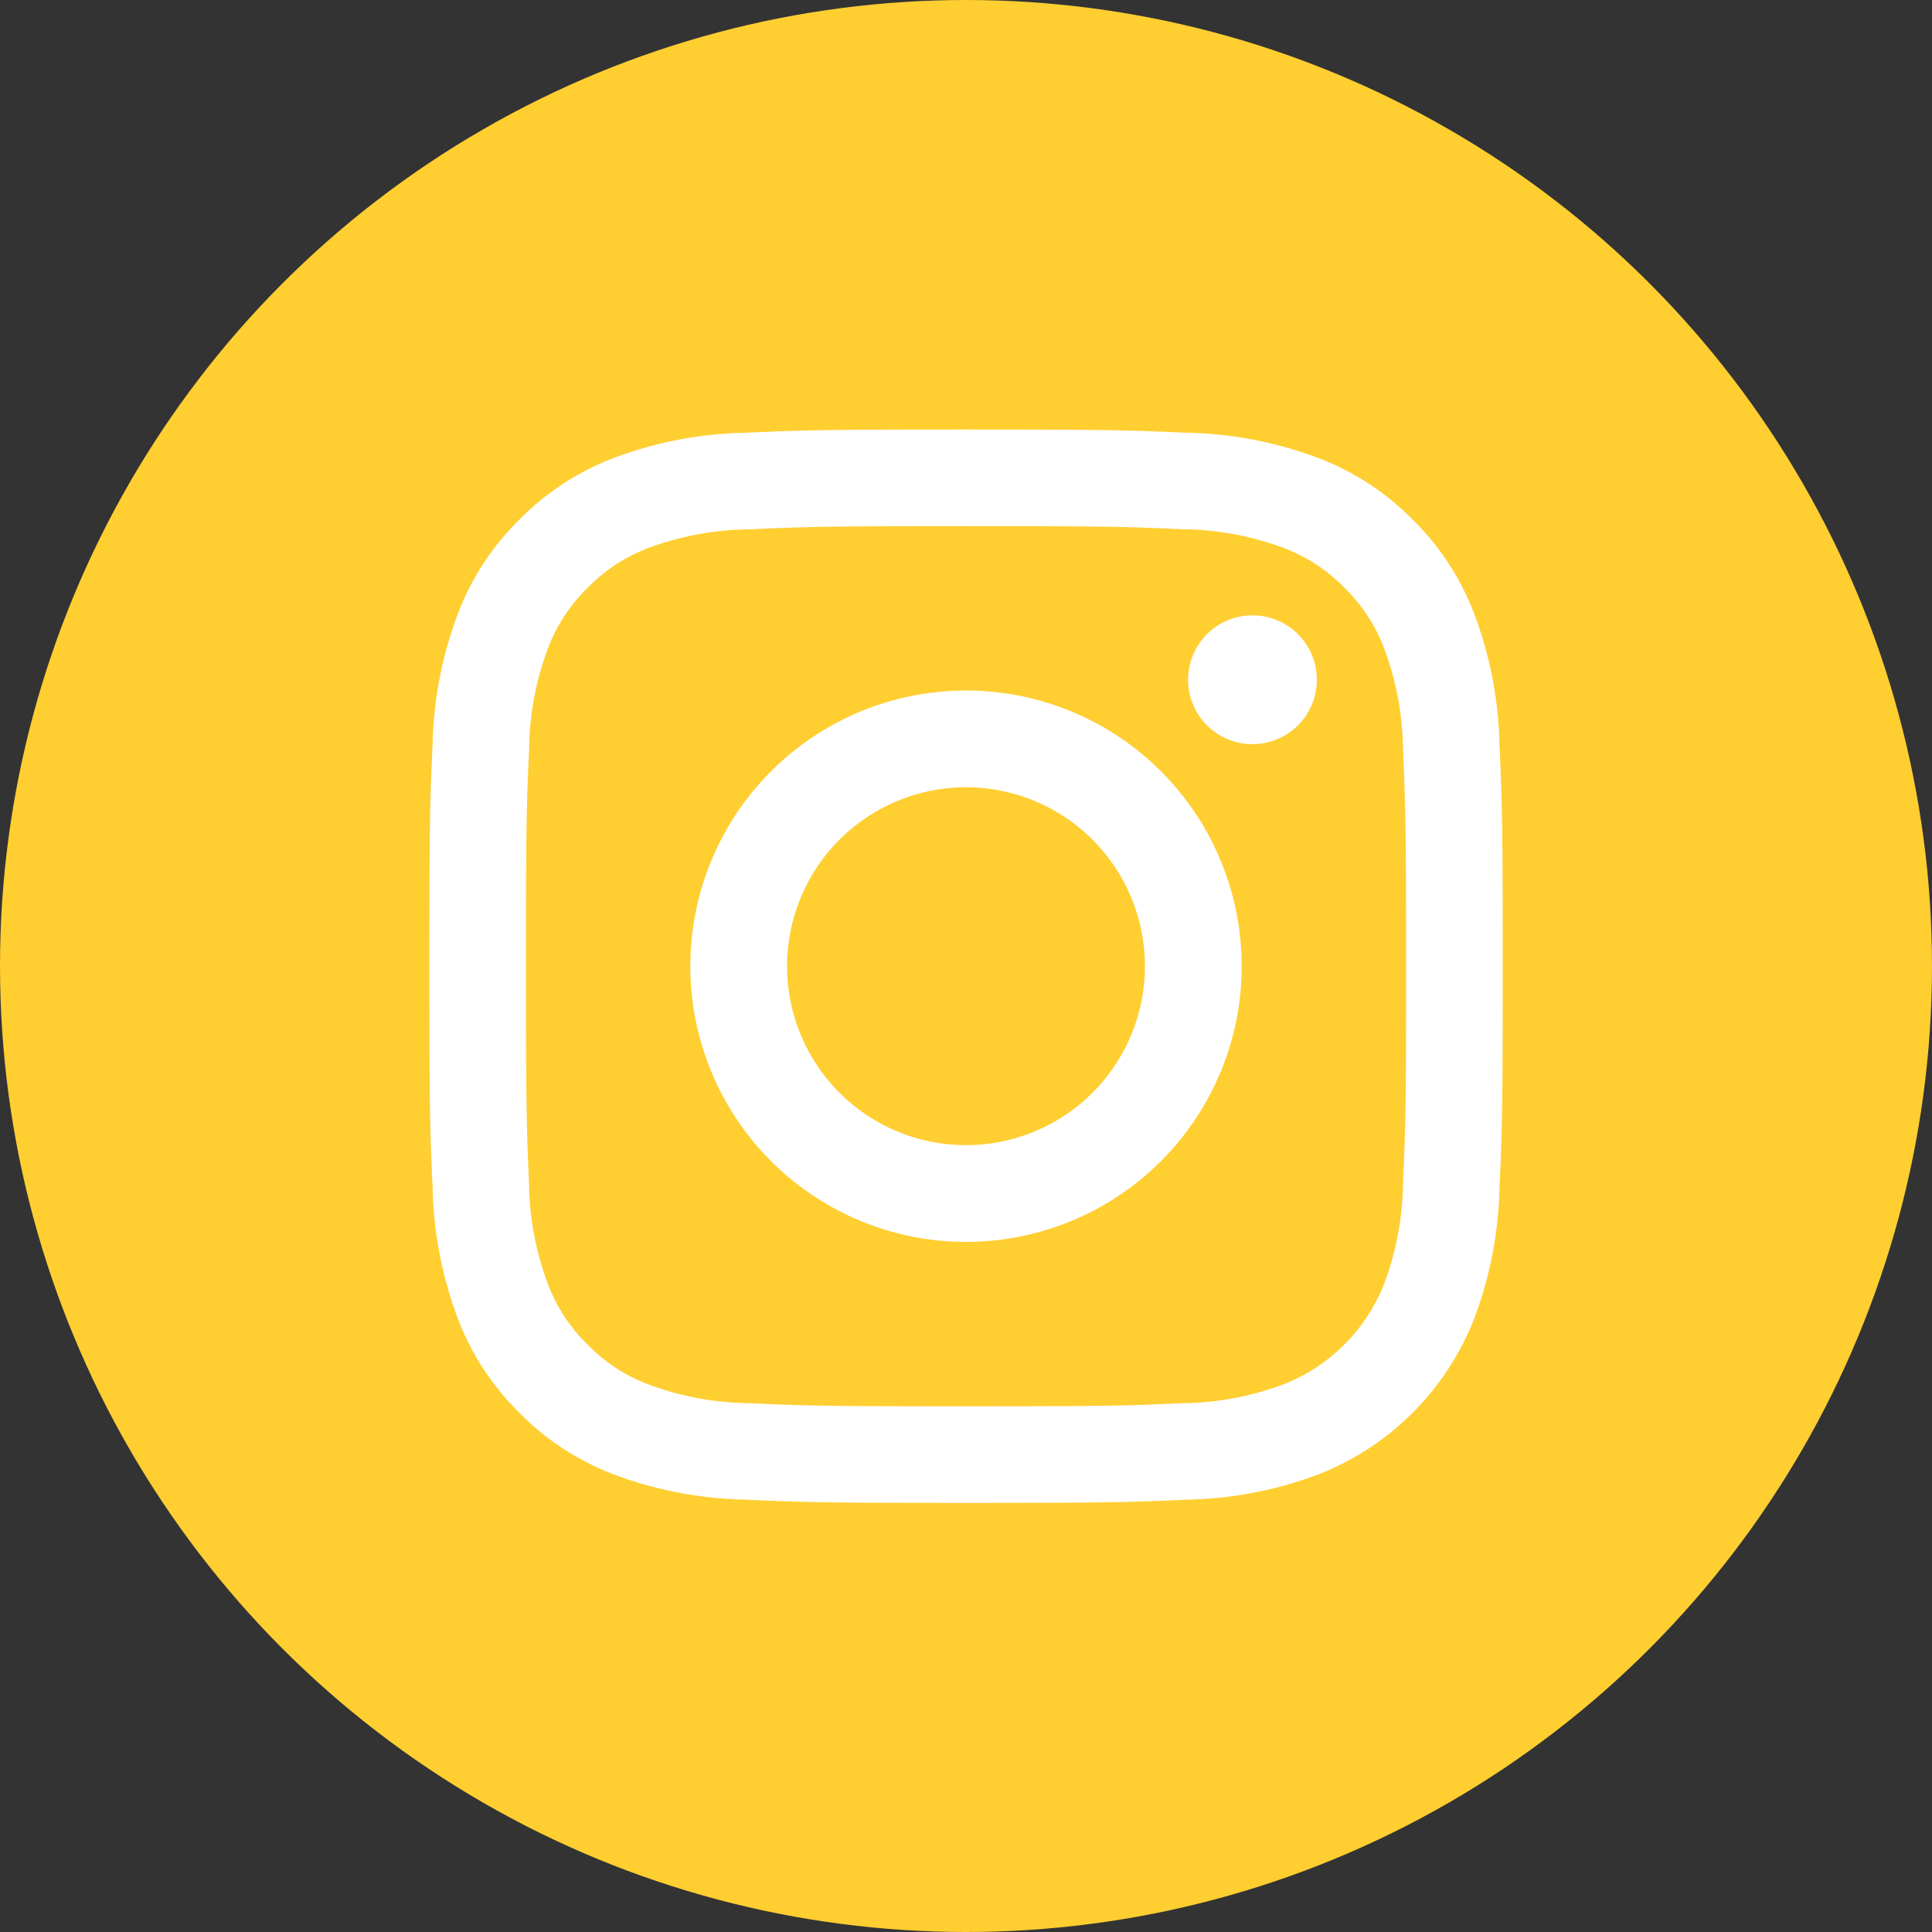
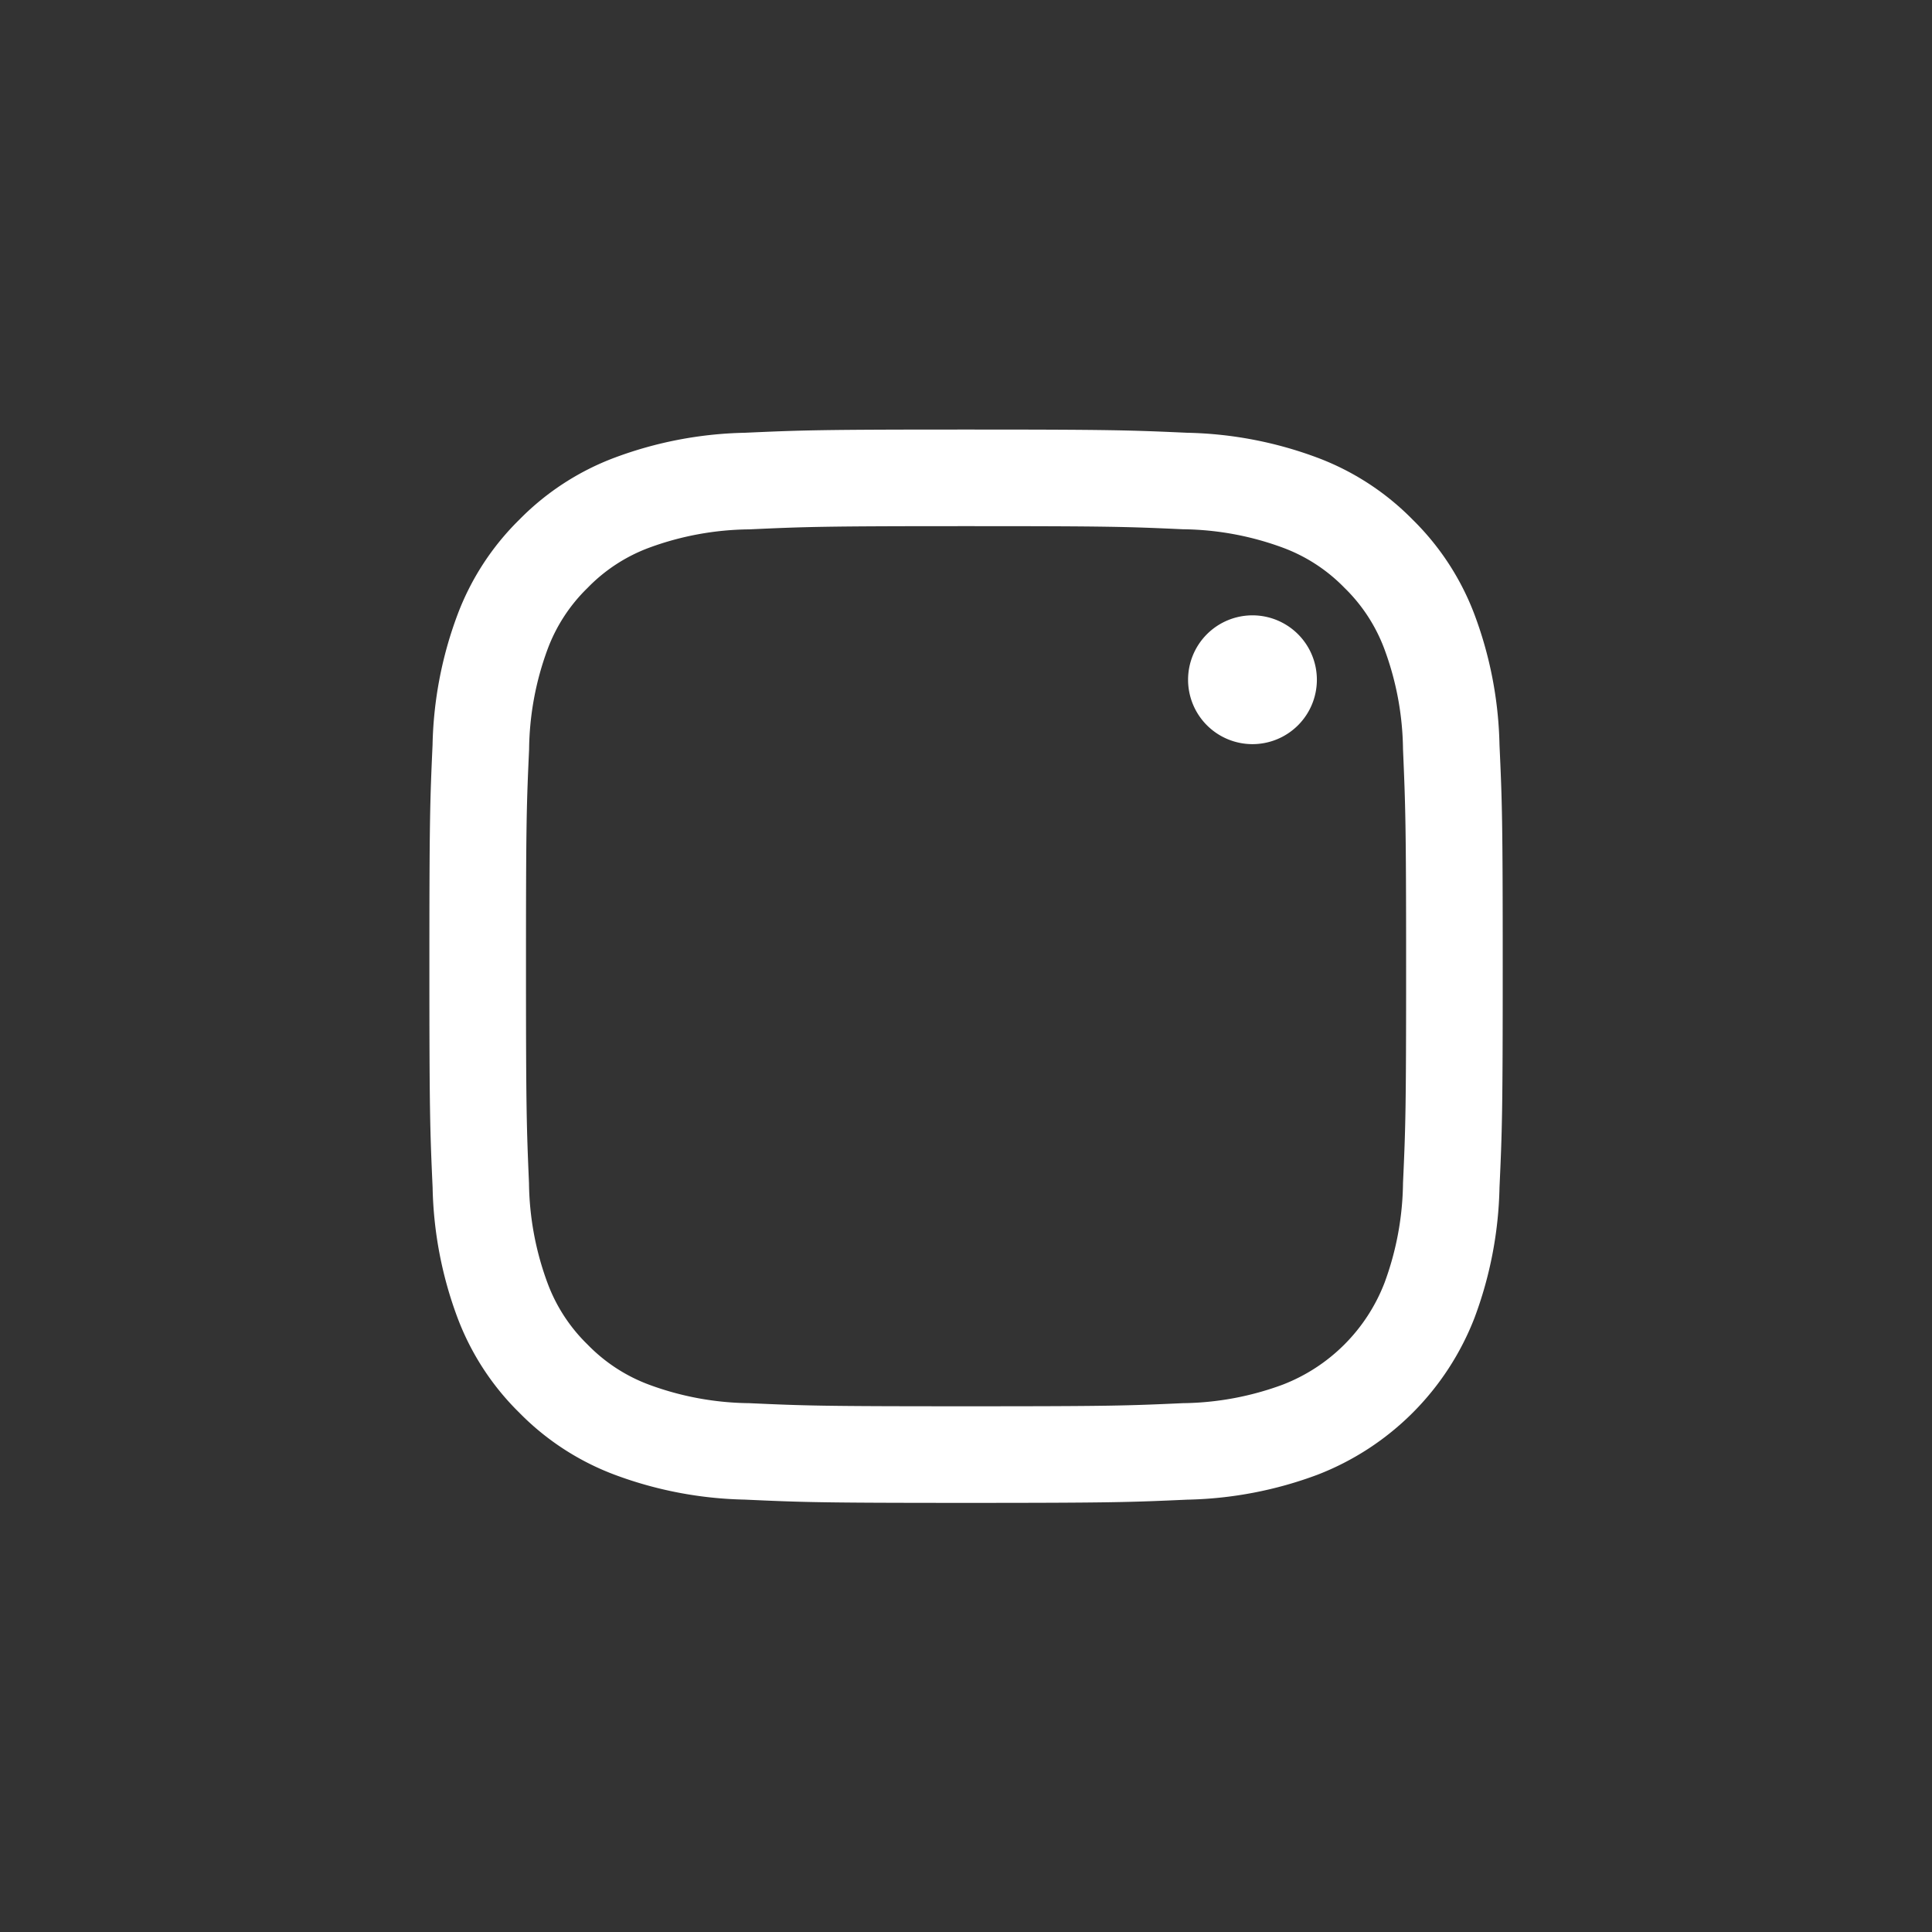
<svg xmlns="http://www.w3.org/2000/svg" width="36" height="36">
  <rect width="100%" height="100%" fill="#333333" stroke="none" />
  <g data-name="グループ 48" transform="translate(-20 -525)">
-     <circle data-name="楕円形 11" cx="18" cy="18" r="18" transform="translate(20 525)" fill="#ffce31" />
    <g data-name="グループ 50" fill="#fff">
      <path data-name="パス 3" d="M38.001 534.804c2.67 0 2.986.01 4.041.058a5.533 5.533 0 0 1 1.859.342 3.1 3.1 0 0 1 1.15.748 3.1 3.1 0 0 1 .748 1.15 5.533 5.533 0 0 1 .344 1.857c.045 1.059.058 1.375.058 4.045s-.01 2.986-.058 4.041a5.533 5.533 0 0 1-.344 1.857 3.312 3.312 0 0 1-1.9 1.9 5.533 5.533 0 0 1-1.857.344c-1.054.048-1.371.058-4.041.058s-2.987-.01-4.041-.058a5.533 5.533 0 0 1-1.859-.342 3.1 3.1 0 0 1-1.15-.748 3.1 3.1 0 0 1-.75-1.152 5.534 5.534 0 0 1-.344-1.857c-.045-1.057-.056-1.373-.056-4.043s.01-2.986.058-4.041a5.534 5.534 0 0 1 .342-1.859 3.1 3.1 0 0 1 .748-1.15 3.1 3.1 0 0 1 1.152-.75 5.533 5.533 0 0 1 1.858-.34c1.055-.048 1.371-.06 4.042-.06m0-1.8c-2.717 0-3.057.012-4.124.06a7.341 7.341 0 0 0-2.427.465 4.9 4.9 0 0 0-1.772 1.153 4.9 4.9 0 0 0-1.153 1.772 7.34 7.34 0 0 0-.465 2.427c-.048 1.067-.059 1.407-.059 4.123s.012 3.056.06 4.123a7.34 7.34 0 0 0 .464 2.427 4.9 4.9 0 0 0 1.153 1.771 4.9 4.9 0 0 0 1.771 1.153 7.341 7.341 0 0 0 2.427.465c1.068.049 1.408.061 4.125.061s3.056-.012 4.123-.06a7.34 7.34 0 0 0 2.427-.465 5.113 5.113 0 0 0 2.925-2.925 7.34 7.34 0 0 0 .465-2.427c.049-1.067.06-1.407.06-4.123s-.011-3.056-.06-4.123a7.34 7.34 0 0 0-.465-2.427 4.9 4.9 0 0 0-1.153-1.771 4.9 4.9 0 0 0-1.773-1.154 7.34 7.34 0 0 0-2.427-.465c-1.067-.048-1.407-.06-4.122-.06" />
-       <path data-name="パス 4" d="M38 537.867a5.137 5.137 0 1 0 5.137 5.137A5.137 5.137 0 0 0 38 537.867m0 8.471a3.334 3.334 0 1 1 3.334-3.334A3.335 3.335 0 0 1 38 546.338" />
      <path data-name="パス 5" d="M44.538 537.666a1.2 1.2 0 1 1-1.2-1.2 1.2 1.2 0 0 1 1.2 1.2" />
    </g>
  </g>
</svg>